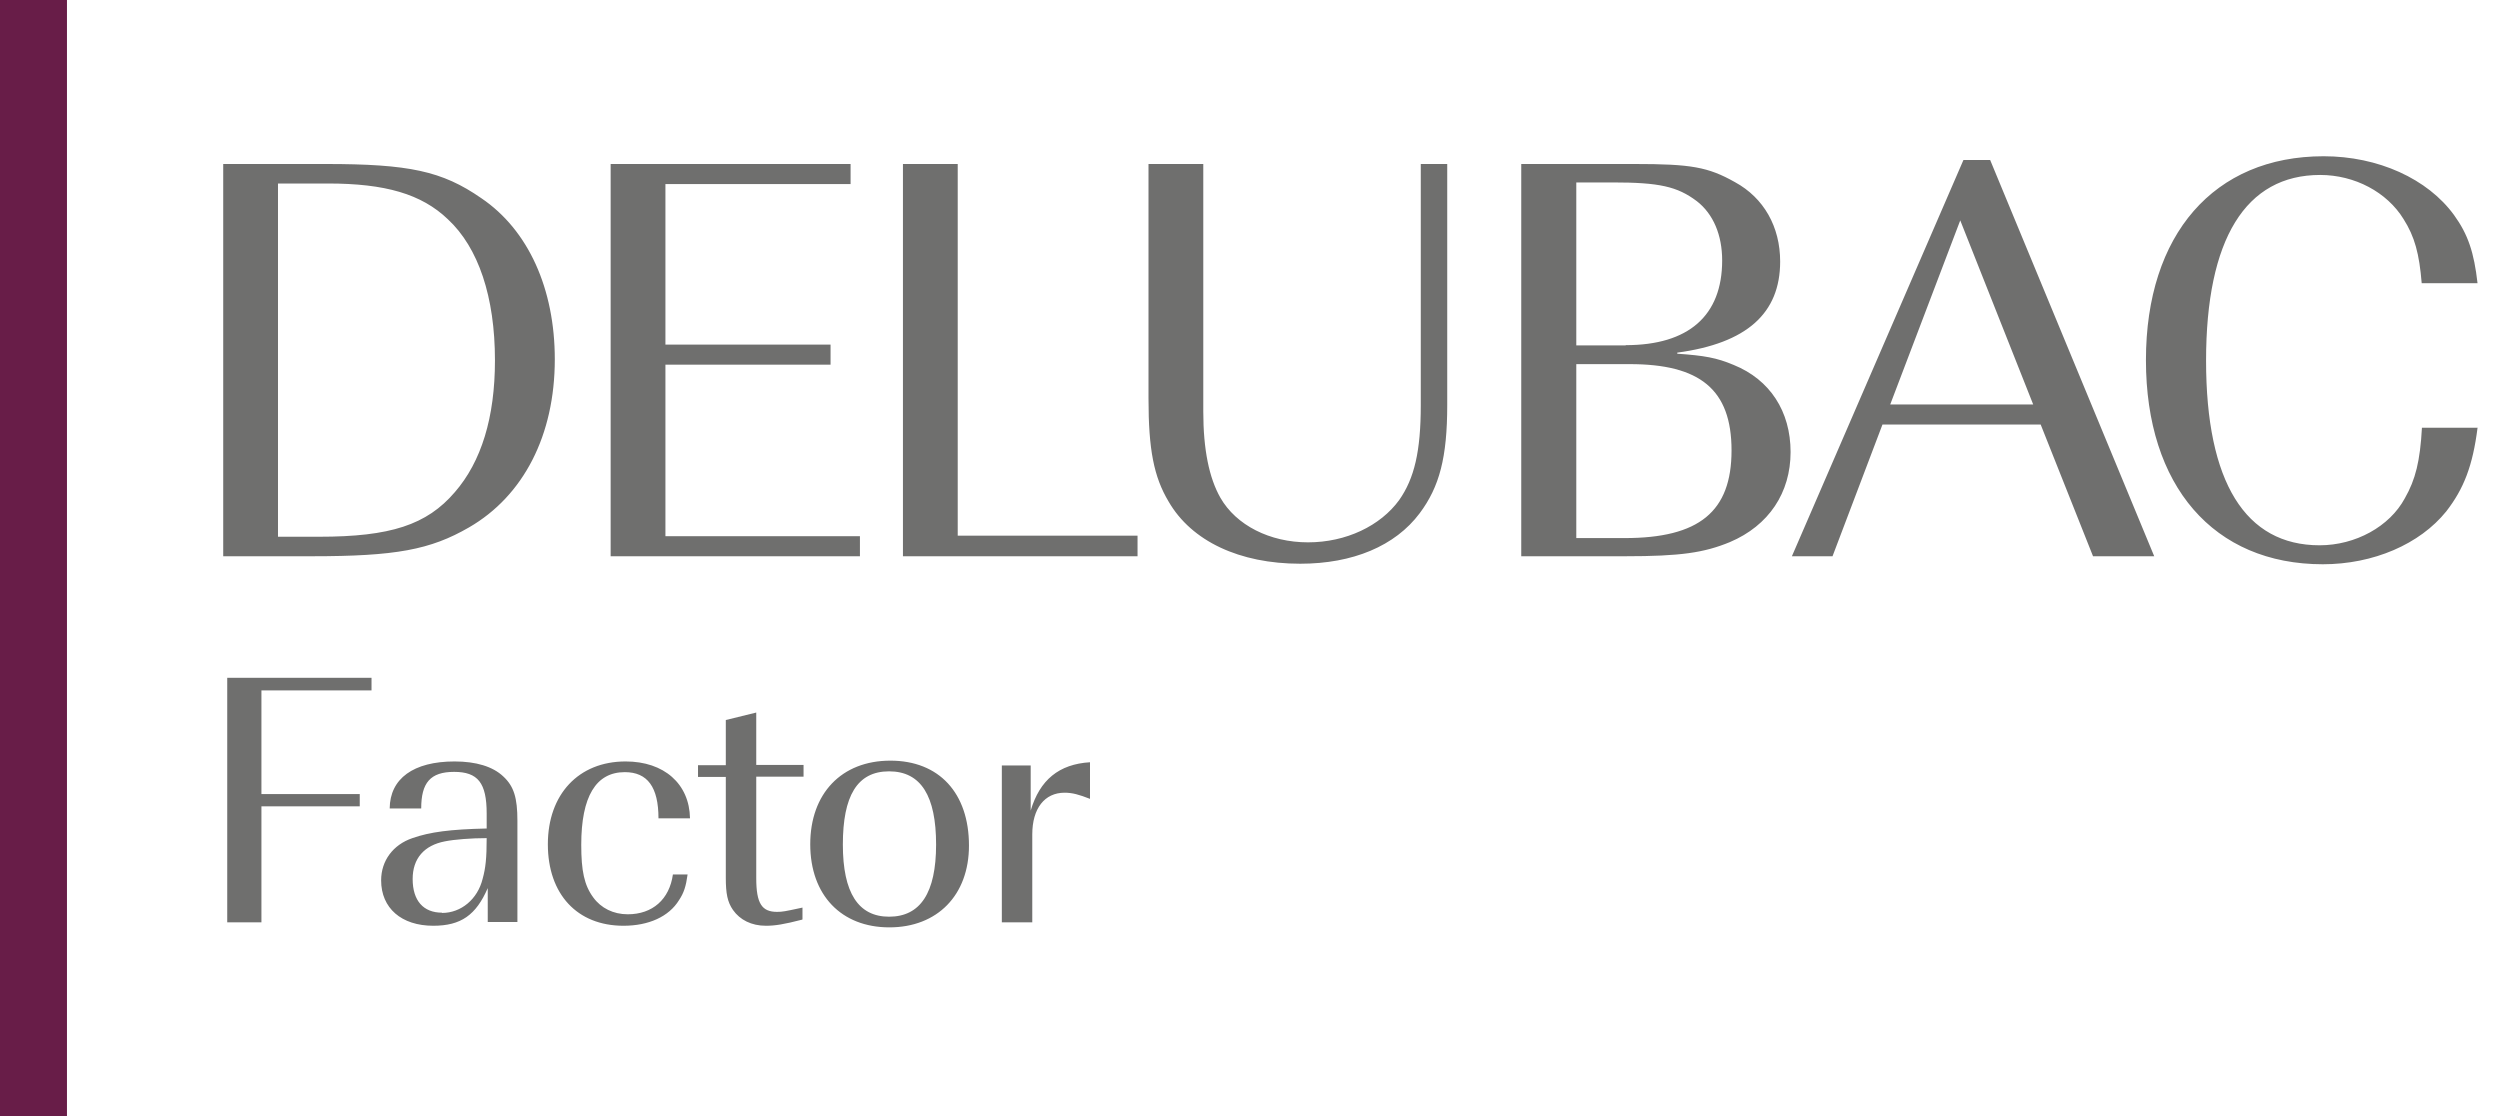
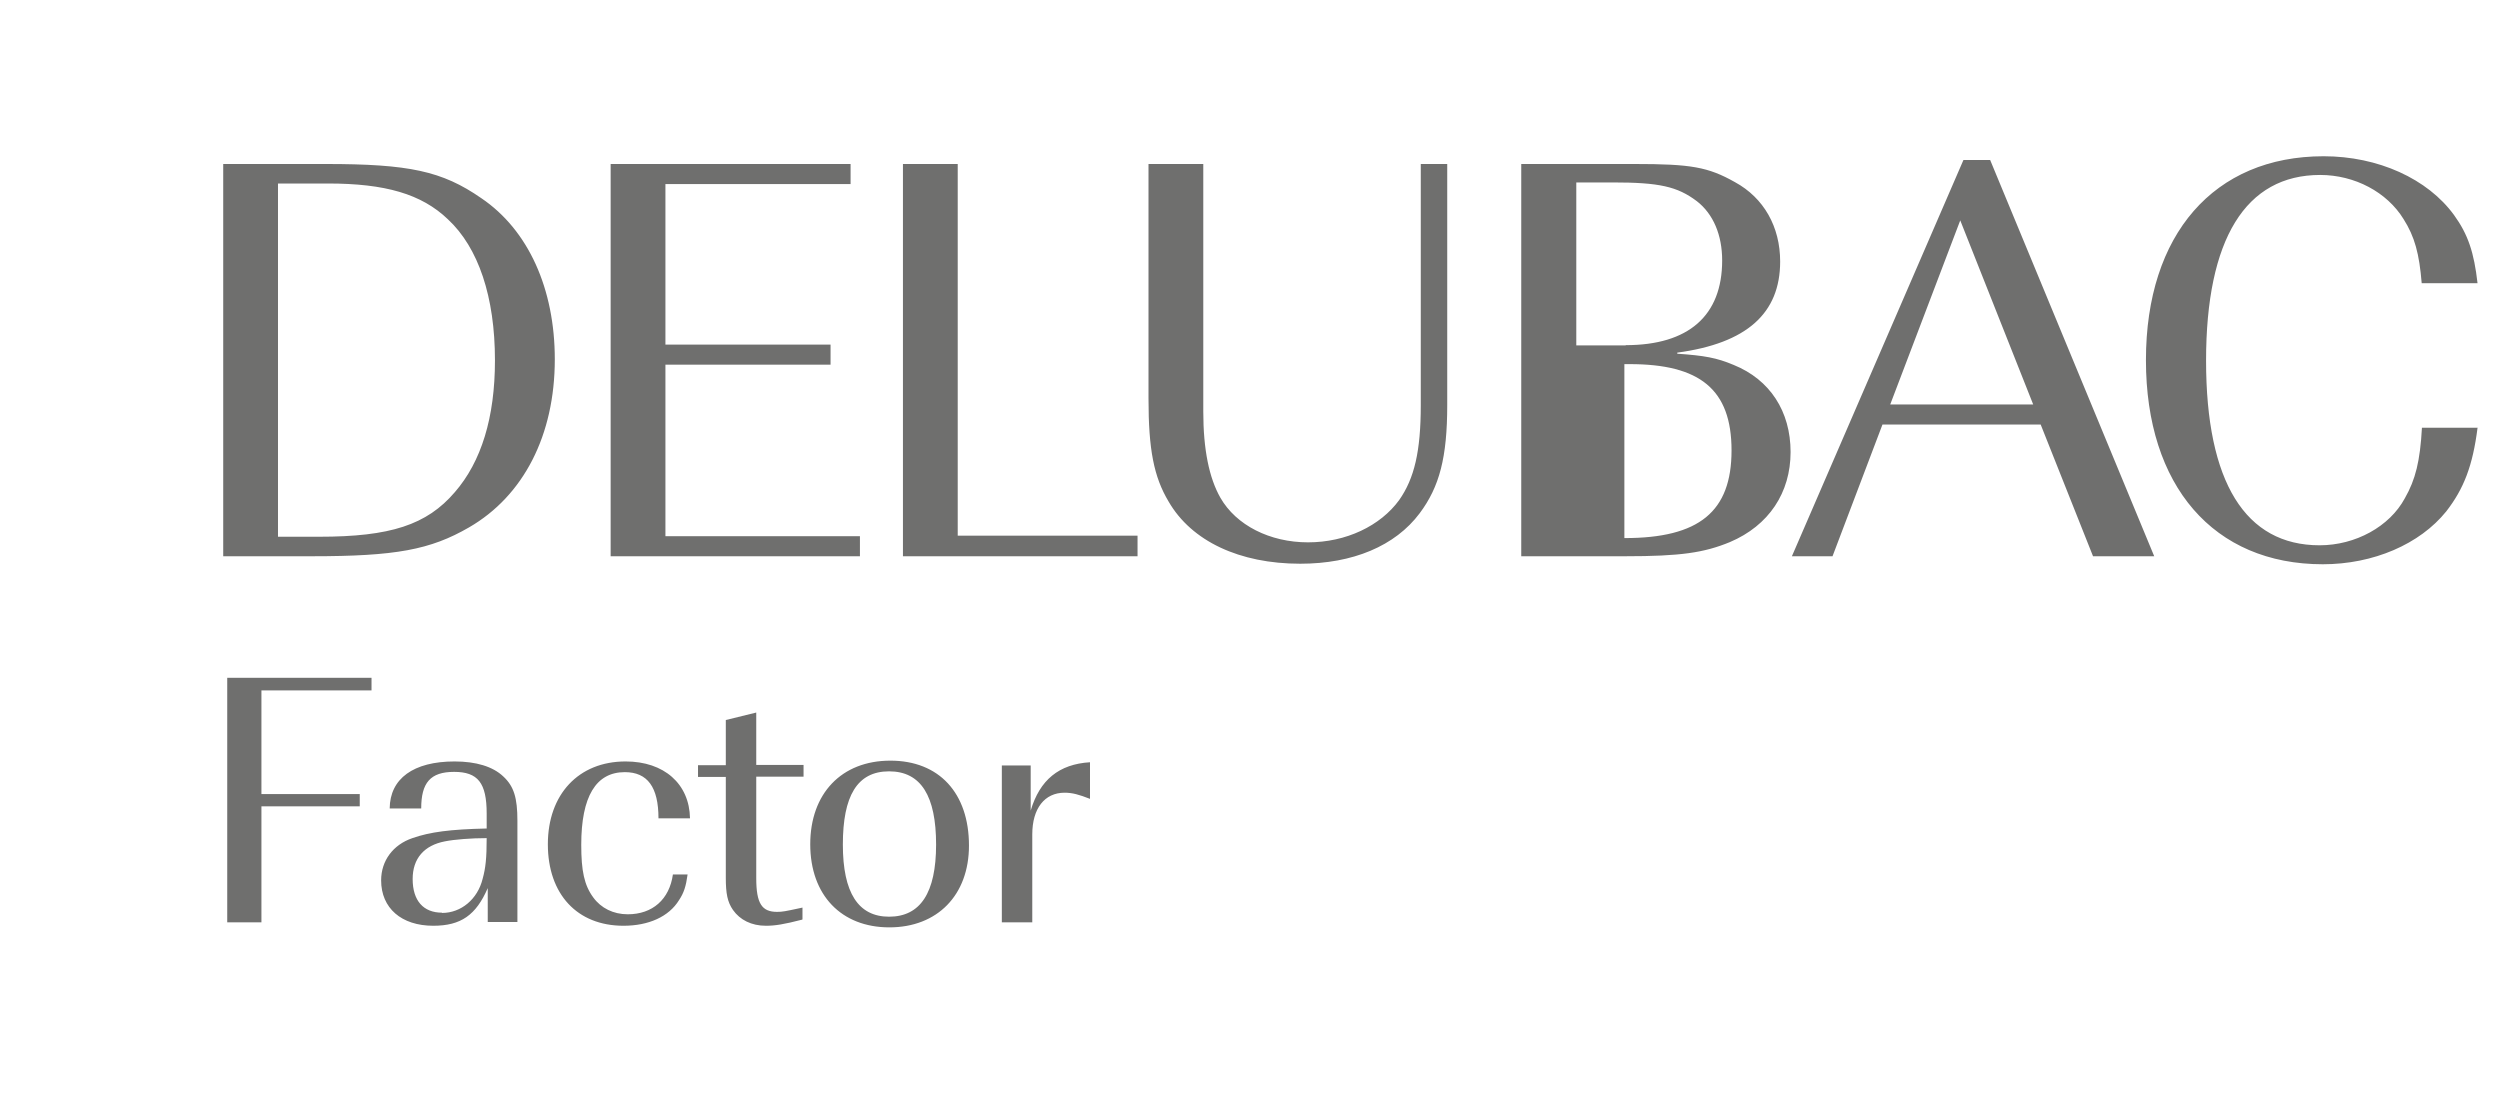
<svg xmlns="http://www.w3.org/2000/svg" width="112" height="50" viewBox="0 0 112 50" fill="none">
-   <path d="M3 0H0V50H3V0Z" fill="#681D48" />
-   <path fill-rule="evenodd" clip-rule="evenodd" d="M109.593 22.909C110.383 21.891 110.778 20.862 110.993 19.174L111.005 19.162H108.503C108.42 20.658 108.216 21.484 107.737 22.322C107.055 23.591 105.523 24.429 103.919 24.429C100.591 24.429 98.832 21.604 98.832 16.157C98.832 10.711 100.603 7.838 103.943 7.838C105.487 7.838 106.935 8.604 107.678 9.813C108.18 10.603 108.384 11.369 108.492 12.686H110.993C110.838 11.321 110.574 10.507 109.94 9.633C108.755 8.006 106.54 7 104.098 7C99.191 7 96.138 10.495 96.138 16.133C96.138 21.771 99.167 25.279 104.063 25.279C106.325 25.279 108.408 24.381 109.593 22.909ZM87.974 7.168H89.159L96.509 24.92H93.768L91.422 19.018H84.335L82.097 24.92H80.277L87.962 7.168H87.974ZM91.087 18.12L87.819 9.873L84.682 18.12H91.087ZM10 7.347H14.585C18.319 7.347 19.804 7.658 21.563 8.879C23.67 10.304 24.855 12.937 24.855 16.098C24.855 19.497 23.455 22.214 21.013 23.627C19.277 24.632 17.721 24.92 13.974 24.92H10V7.347ZM14.297 24.046C17.481 24.046 19.121 23.519 20.378 22.047C21.563 20.682 22.174 18.707 22.174 16.145C22.174 13.296 21.432 11.094 20.067 9.825C18.882 8.688 17.254 8.221 14.692 8.221H12.454V24.046H14.297ZM27.357 7.347H38.106V8.245H29.811V15.439H37.209V16.337H29.811V24.022H38.525V24.92H27.357V7.347ZM42.906 7.347H40.452V24.92H50.962V23.998H42.906V7.347ZM64.836 18.144C64.836 20.491 64.489 21.807 63.603 22.992C62.502 24.465 60.598 25.255 58.252 25.255C55.535 25.255 53.38 24.249 52.351 22.466C51.693 21.364 51.453 20.143 51.453 17.857V7.347H53.907V18.432C53.907 20.143 54.17 21.412 54.673 22.298C55.379 23.531 56.888 24.297 58.599 24.297C60.311 24.297 61.843 23.555 62.681 22.406C63.364 21.436 63.651 20.215 63.651 18.144V7.347H64.836V18.144ZM73.227 7.347H68.176H68.152V24.92H72.808C75.286 24.92 76.34 24.764 77.501 24.285C79.248 23.543 80.218 22.071 80.218 20.251C80.218 18.432 79.296 17.007 77.668 16.349C76.902 16.026 76.352 15.93 75.142 15.846V15.798C78.255 15.379 79.751 14.039 79.751 11.716C79.751 10.16 79.021 8.867 77.728 8.161C76.519 7.479 75.753 7.347 73.227 7.347ZM77.153 11.668C77.153 14.146 75.645 15.463 72.832 15.463V15.475H70.618V8.173H72.246C74.329 8.173 75.142 8.353 76.016 9.011C76.758 9.586 77.153 10.531 77.153 11.668ZM77.573 20.179C77.573 22.921 76.124 24.106 72.784 24.106H72.772H70.618V16.313H73.012C76.148 16.313 77.573 17.438 77.573 20.179ZM10.192 30.366H16.644V30.929H11.712V35.573H16.117V36.124H11.712V41.319H10.18V30.366H10.192ZM19.409 41.474C20.654 41.474 21.324 40.996 21.851 39.787V41.307H23.18V36.77C23.18 35.741 23.024 35.226 22.545 34.783C22.078 34.34 21.324 34.113 20.366 34.113C18.523 34.113 17.47 34.879 17.458 36.219H18.87C18.87 35.07 19.277 34.58 20.343 34.58C21.408 34.58 21.803 35.07 21.803 36.447V37.117C20.163 37.153 19.265 37.273 18.475 37.548C17.601 37.847 17.075 38.566 17.075 39.44C17.075 40.684 17.984 41.474 19.409 41.474ZM21.623 39.368C21.396 40.289 20.654 40.9 19.804 40.9V40.888C18.966 40.888 18.487 40.349 18.487 39.38C18.487 38.458 19.002 37.871 19.936 37.692C20.355 37.608 21.109 37.548 21.803 37.548C21.803 38.446 21.755 38.889 21.623 39.368ZM29.5 36.662C29.5 35.262 29.009 34.592 27.991 34.592C26.699 34.592 26.04 35.681 26.04 37.847C26.04 39.009 26.172 39.655 26.579 40.206C26.926 40.684 27.477 40.96 28.123 40.96C29.236 40.96 29.99 40.289 30.146 39.176H30.804C30.733 39.703 30.637 40.002 30.421 40.325C29.966 41.068 29.057 41.474 27.931 41.474C25.861 41.474 24.544 40.062 24.544 37.824C24.544 35.585 25.921 34.113 28.027 34.113C29.751 34.113 30.888 35.118 30.912 36.662H29.5ZM34.311 41.474C34.718 41.474 35.102 41.415 35.939 41.199L35.951 41.187V40.66L35.778 40.697C35.196 40.822 35.055 40.852 34.814 40.852C34.132 40.852 33.88 40.481 33.88 39.344V34.795H35.999V34.268H33.88V31.922L32.516 32.257V34.28H31.271V34.807H32.516V39.32C32.516 40.026 32.588 40.409 32.839 40.768C33.15 41.211 33.665 41.474 34.311 41.474ZM39.89 34.077C42.069 34.077 43.41 35.525 43.41 37.883C43.41 40.098 41.997 41.546 39.843 41.546C37.688 41.546 36.299 40.098 36.299 37.824C36.299 35.549 37.7 34.077 39.89 34.077ZM39.831 41.068C41.231 41.068 41.937 40.002 41.937 37.836C41.937 35.669 41.267 34.556 39.831 34.556C38.394 34.556 37.76 35.669 37.76 37.836C37.76 40.002 38.454 41.068 39.831 41.068ZM46.175 34.292H44.894H44.882V41.319H46.246V37.381C46.246 36.219 46.797 35.513 47.695 35.513C48.042 35.513 48.341 35.597 48.832 35.789V34.149C47.444 34.233 46.582 34.939 46.175 36.315V34.292Z" fill="#6F6F6E" />
+   <path fill-rule="evenodd" clip-rule="evenodd" d="M109.593 22.909C110.383 21.891 110.778 20.862 110.993 19.174L111.005 19.162H108.503C108.42 20.658 108.216 21.484 107.737 22.322C107.055 23.591 105.523 24.429 103.919 24.429C100.591 24.429 98.832 21.604 98.832 16.157C98.832 10.711 100.603 7.838 103.943 7.838C105.487 7.838 106.935 8.604 107.678 9.813C108.18 10.603 108.384 11.369 108.492 12.686H110.993C110.838 11.321 110.574 10.507 109.94 9.633C108.755 8.006 106.54 7 104.098 7C99.191 7 96.138 10.495 96.138 16.133C96.138 21.771 99.167 25.279 104.063 25.279C106.325 25.279 108.408 24.381 109.593 22.909ZM87.974 7.168H89.159L96.509 24.92H93.768L91.422 19.018H84.335L82.097 24.92H80.277L87.962 7.168H87.974ZM91.087 18.12L87.819 9.873L84.682 18.12H91.087ZM10 7.347H14.585C18.319 7.347 19.804 7.658 21.563 8.879C23.67 10.304 24.855 12.937 24.855 16.098C24.855 19.497 23.455 22.214 21.013 23.627C19.277 24.632 17.721 24.92 13.974 24.92H10V7.347ZM14.297 24.046C17.481 24.046 19.121 23.519 20.378 22.047C21.563 20.682 22.174 18.707 22.174 16.145C22.174 13.296 21.432 11.094 20.067 9.825C18.882 8.688 17.254 8.221 14.692 8.221H12.454V24.046H14.297ZM27.357 7.347H38.106V8.245H29.811V15.439H37.209V16.337H29.811V24.022H38.525V24.92H27.357V7.347ZM42.906 7.347H40.452V24.92H50.962V23.998H42.906V7.347ZM64.836 18.144C64.836 20.491 64.489 21.807 63.603 22.992C62.502 24.465 60.598 25.255 58.252 25.255C55.535 25.255 53.38 24.249 52.351 22.466C51.693 21.364 51.453 20.143 51.453 17.857V7.347H53.907V18.432C53.907 20.143 54.17 21.412 54.673 22.298C55.379 23.531 56.888 24.297 58.599 24.297C60.311 24.297 61.843 23.555 62.681 22.406C63.364 21.436 63.651 20.215 63.651 18.144V7.347H64.836V18.144ZM73.227 7.347H68.176H68.152V24.92H72.808C75.286 24.92 76.34 24.764 77.501 24.285C79.248 23.543 80.218 22.071 80.218 20.251C80.218 18.432 79.296 17.007 77.668 16.349C76.902 16.026 76.352 15.93 75.142 15.846V15.798C78.255 15.379 79.751 14.039 79.751 11.716C79.751 10.16 79.021 8.867 77.728 8.161C76.519 7.479 75.753 7.347 73.227 7.347ZM77.153 11.668C77.153 14.146 75.645 15.463 72.832 15.463V15.475H70.618V8.173H72.246C74.329 8.173 75.142 8.353 76.016 9.011C76.758 9.586 77.153 10.531 77.153 11.668ZM77.573 20.179C77.573 22.921 76.124 24.106 72.784 24.106H72.772V16.313H73.012C76.148 16.313 77.573 17.438 77.573 20.179ZM10.192 30.366H16.644V30.929H11.712V35.573H16.117V36.124H11.712V41.319H10.18V30.366H10.192ZM19.409 41.474C20.654 41.474 21.324 40.996 21.851 39.787V41.307H23.18V36.77C23.18 35.741 23.024 35.226 22.545 34.783C22.078 34.34 21.324 34.113 20.366 34.113C18.523 34.113 17.47 34.879 17.458 36.219H18.87C18.87 35.07 19.277 34.58 20.343 34.58C21.408 34.58 21.803 35.07 21.803 36.447V37.117C20.163 37.153 19.265 37.273 18.475 37.548C17.601 37.847 17.075 38.566 17.075 39.44C17.075 40.684 17.984 41.474 19.409 41.474ZM21.623 39.368C21.396 40.289 20.654 40.9 19.804 40.9V40.888C18.966 40.888 18.487 40.349 18.487 39.38C18.487 38.458 19.002 37.871 19.936 37.692C20.355 37.608 21.109 37.548 21.803 37.548C21.803 38.446 21.755 38.889 21.623 39.368ZM29.5 36.662C29.5 35.262 29.009 34.592 27.991 34.592C26.699 34.592 26.04 35.681 26.04 37.847C26.04 39.009 26.172 39.655 26.579 40.206C26.926 40.684 27.477 40.96 28.123 40.96C29.236 40.96 29.99 40.289 30.146 39.176H30.804C30.733 39.703 30.637 40.002 30.421 40.325C29.966 41.068 29.057 41.474 27.931 41.474C25.861 41.474 24.544 40.062 24.544 37.824C24.544 35.585 25.921 34.113 28.027 34.113C29.751 34.113 30.888 35.118 30.912 36.662H29.5ZM34.311 41.474C34.718 41.474 35.102 41.415 35.939 41.199L35.951 41.187V40.66L35.778 40.697C35.196 40.822 35.055 40.852 34.814 40.852C34.132 40.852 33.88 40.481 33.88 39.344V34.795H35.999V34.268H33.88V31.922L32.516 32.257V34.28H31.271V34.807H32.516V39.32C32.516 40.026 32.588 40.409 32.839 40.768C33.15 41.211 33.665 41.474 34.311 41.474ZM39.89 34.077C42.069 34.077 43.41 35.525 43.41 37.883C43.41 40.098 41.997 41.546 39.843 41.546C37.688 41.546 36.299 40.098 36.299 37.824C36.299 35.549 37.7 34.077 39.89 34.077ZM39.831 41.068C41.231 41.068 41.937 40.002 41.937 37.836C41.937 35.669 41.267 34.556 39.831 34.556C38.394 34.556 37.76 35.669 37.76 37.836C37.76 40.002 38.454 41.068 39.831 41.068ZM46.175 34.292H44.894H44.882V41.319H46.246V37.381C46.246 36.219 46.797 35.513 47.695 35.513C48.042 35.513 48.341 35.597 48.832 35.789V34.149C47.444 34.233 46.582 34.939 46.175 36.315V34.292Z" fill="#6F6F6E" />
</svg>